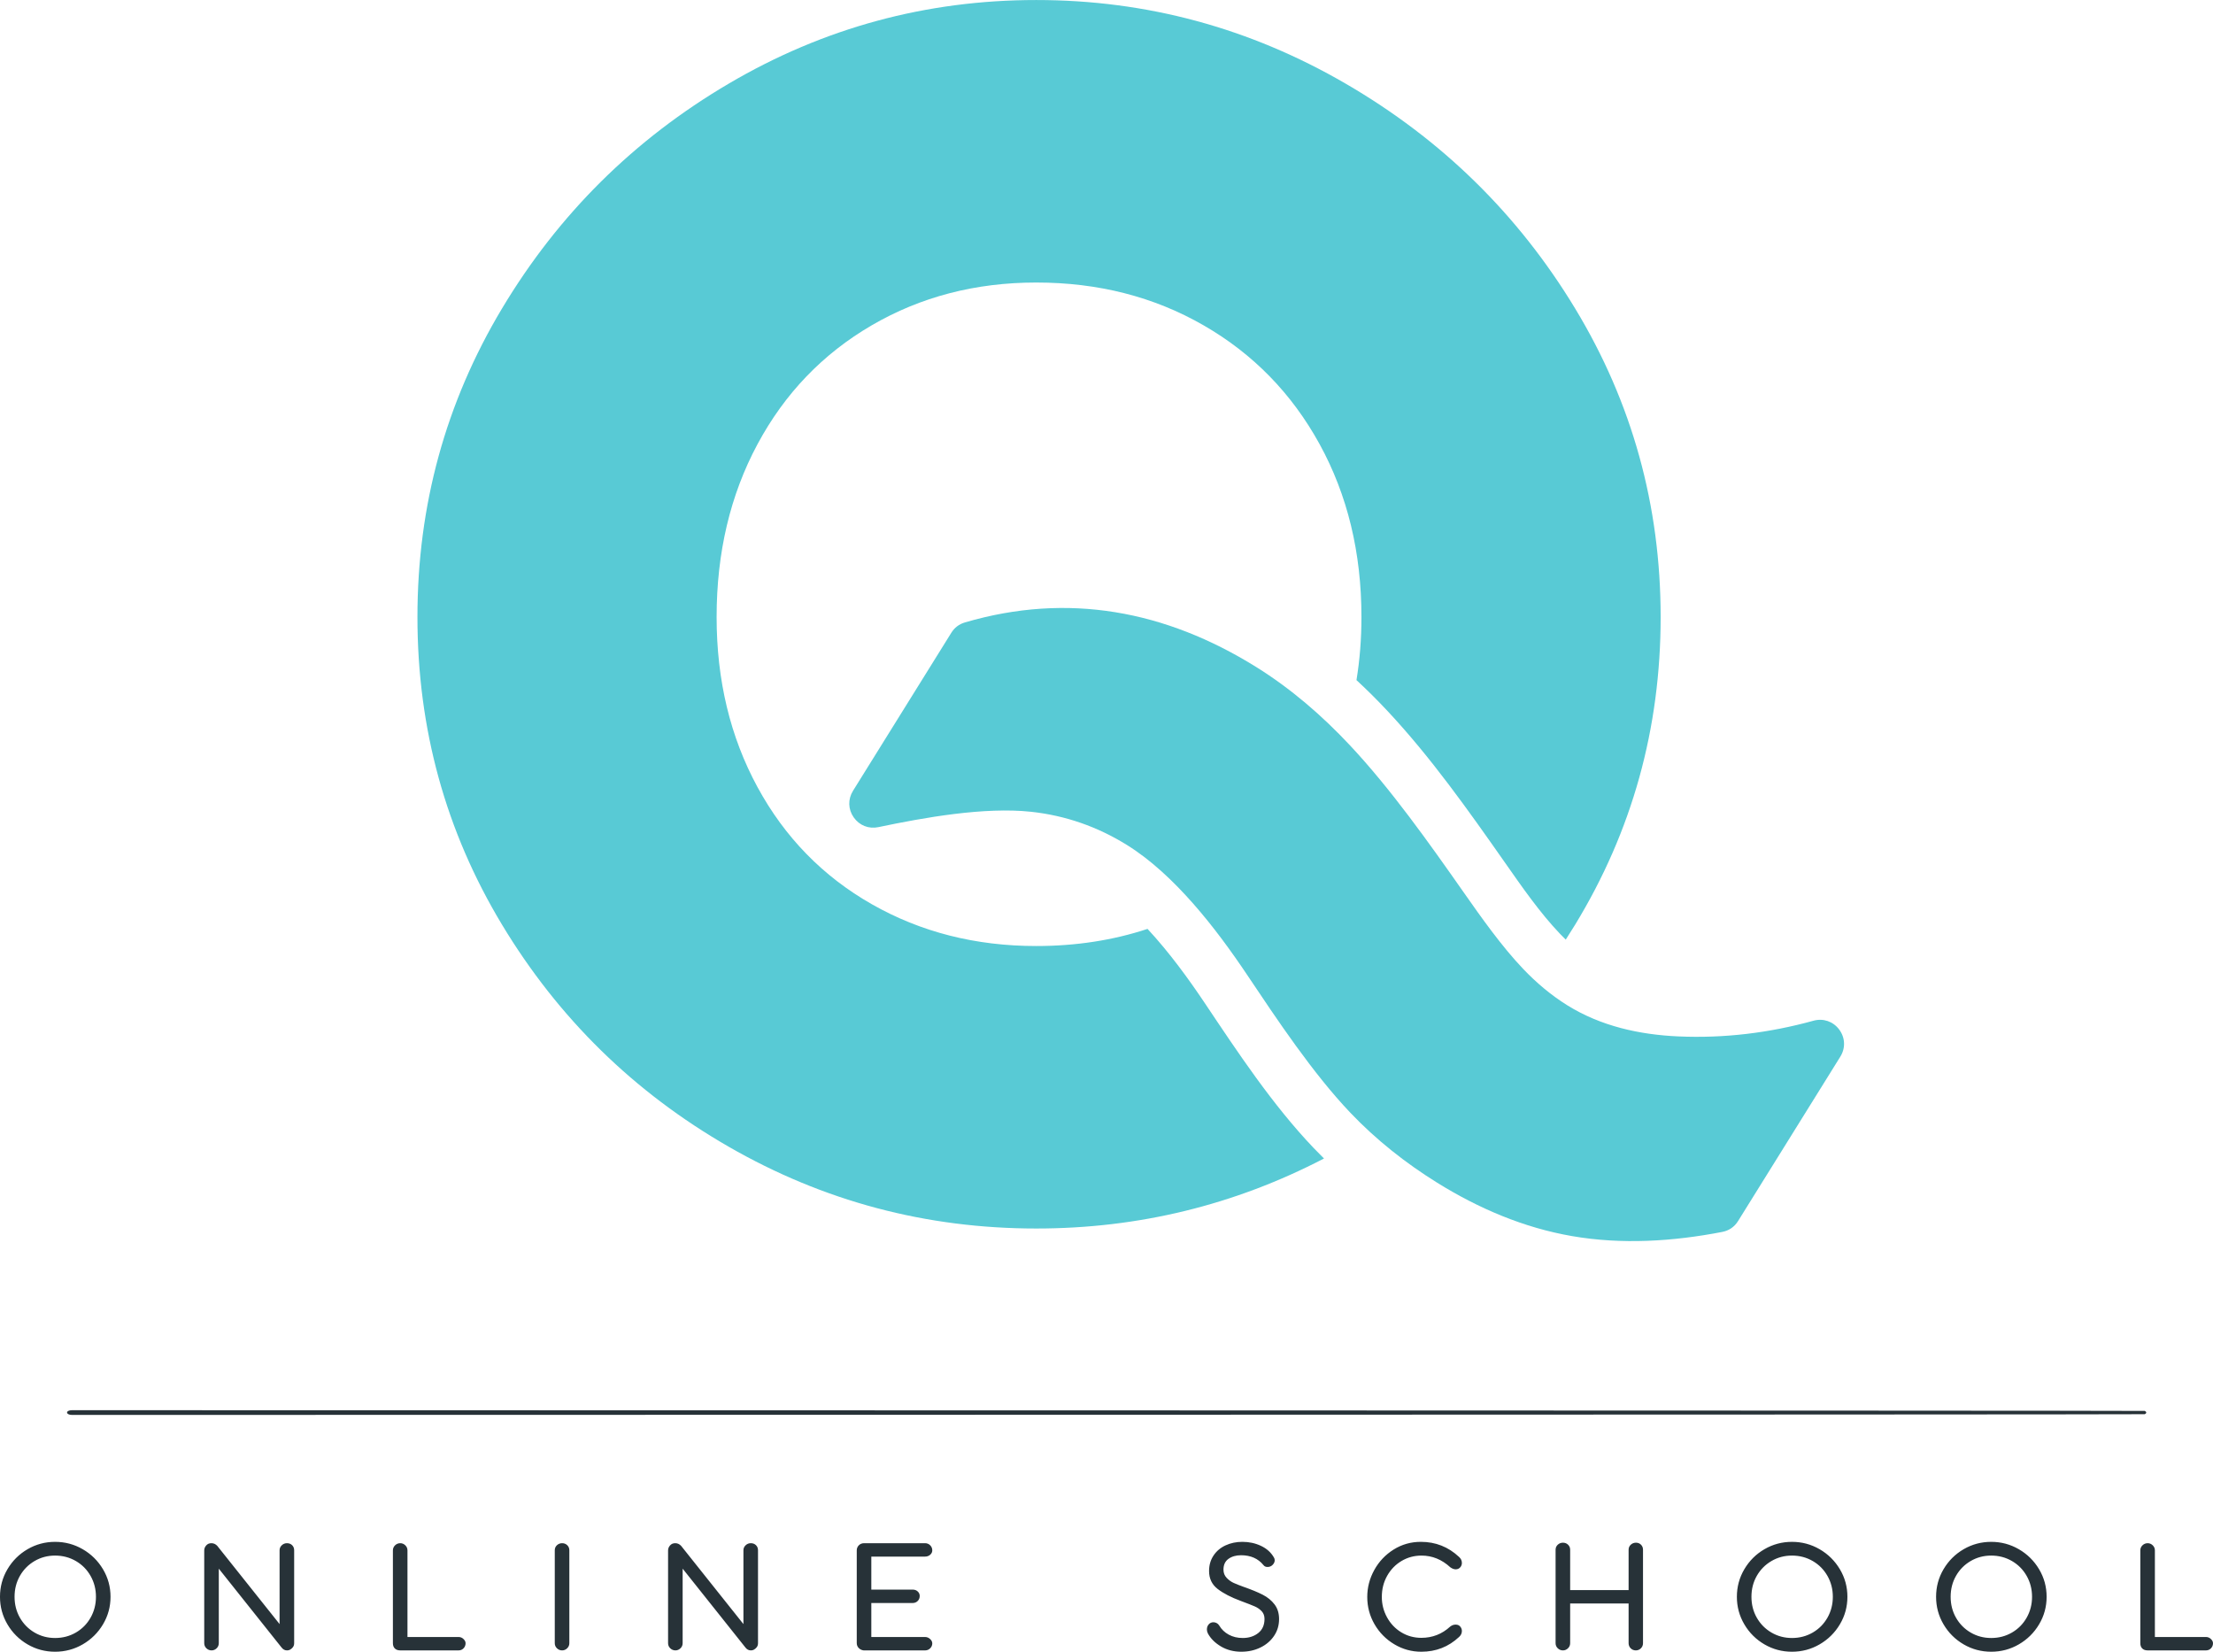
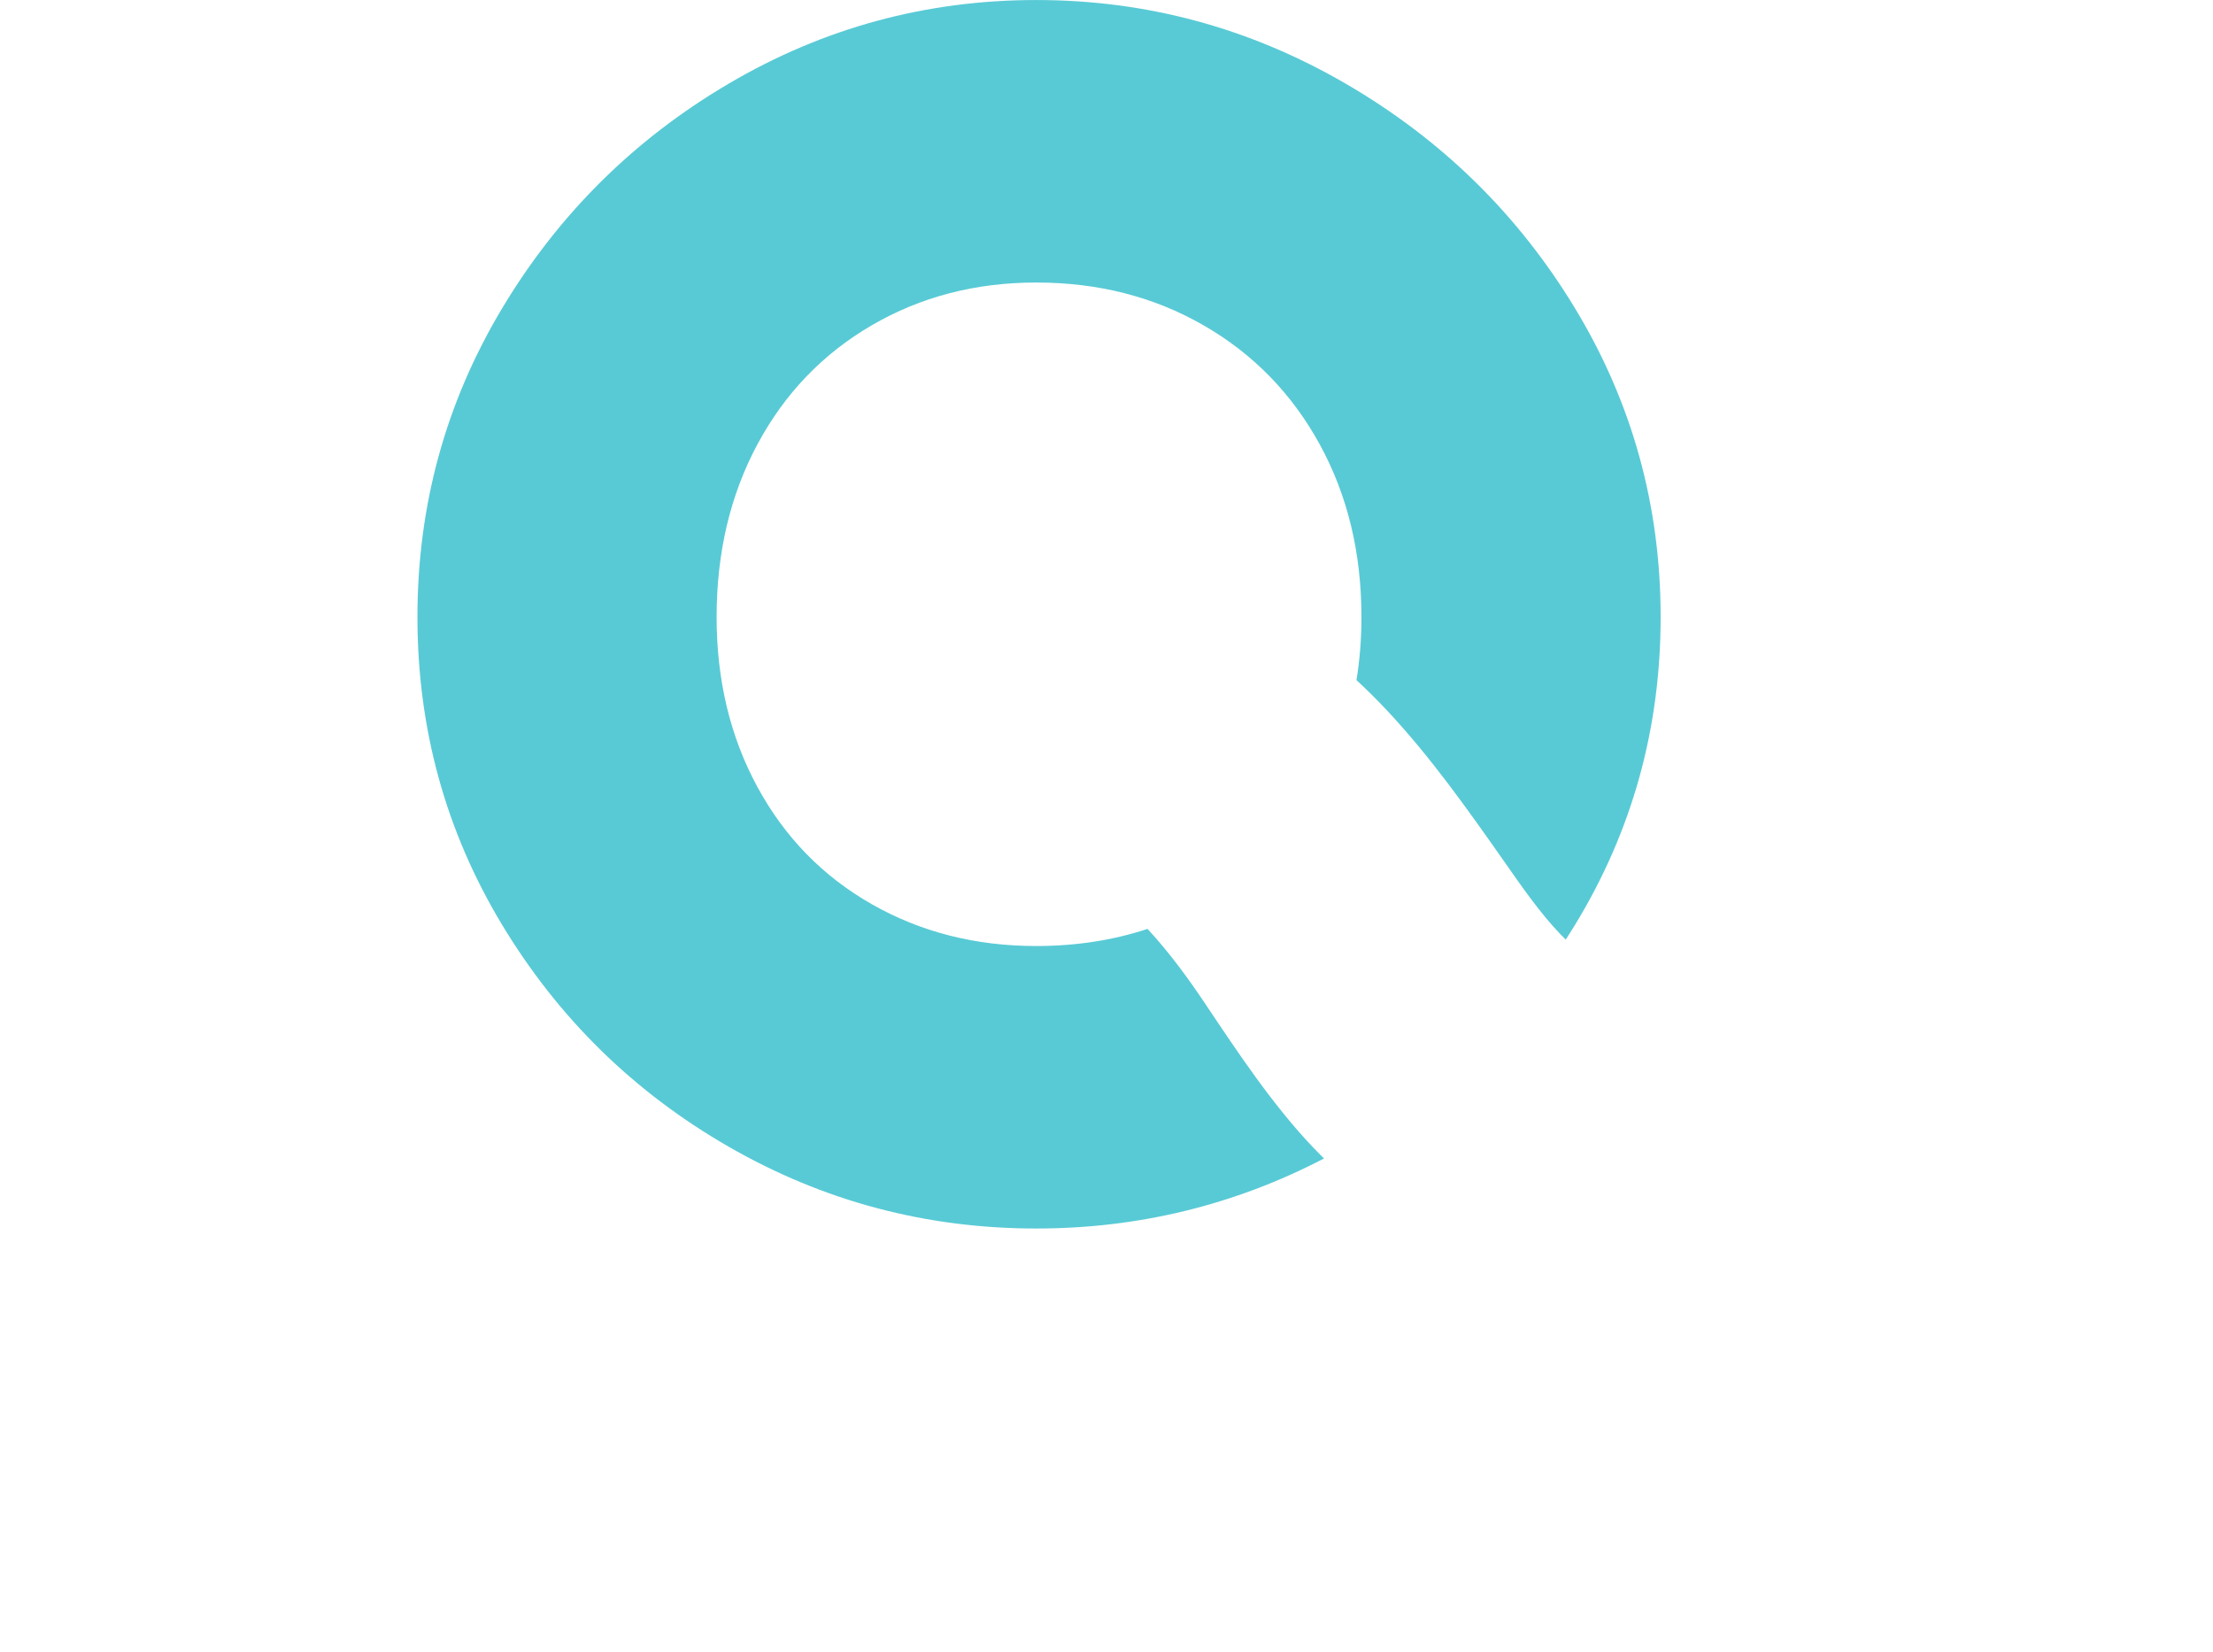
<svg xmlns="http://www.w3.org/2000/svg" xml:space="preserve" width="23.172mm" height="17.293mm" style="shape-rendering:geometricPrecision; text-rendering:geometricPrecision; image-rendering:optimizeQuality; fill-rule:evenodd; clip-rule:evenodd" viewBox="0 0 2316.92 1729.04">
  <defs>
    <style type="text/css">  .fil0 {fill:#58CAD5} .fil1 {fill:#273238;fill-rule:nonzero}  </style>
  </defs>
  <g id="Слой_x0020_1">
    <g id="_2117169493376">
      <g>
        <path class="fil0" d="M1084.92 1286.01c-115.45,0 -222.76,-28.54 -321.99,-85.61 -99.22,-57.07 -178.35,-134.57 -237.36,-232.49 -59.02,-97.93 -88.52,-205.26 -88.52,-321.99 0,-116.73 29.5,-224.39 88.52,-322.97 59.01,-98.57 138.14,-177.04 237.36,-235.41 99.23,-58.36 206.55,-87.54 321.99,-87.54 115.44,0 223.41,29.18 323.93,87.54 100.52,58.37 180.62,136.84 240.28,235.41 59.66,98.58 89.5,206.25 89.5,322.97 0,116.74 -29.84,224.06 -89.5,321.99 -3.22,5.28 -6.51,10.52 -9.85,15.67 -2.1,-2.02 -4.14,-4.1 -6.15,-6.21 -21.08,-22.13 -39.65,-48.95 -57.18,-73.96 -38.45,-54.84 -77.89,-110.75 -123.77,-159.69 -10.3,-10.98 -20.95,-21.6 -32,-31.79 3.47,-21.21 5.2,-43.19 5.2,-66.01 0,-67.45 -14.59,-127.75 -43.77,-180.94 -29.19,-53.18 -69.71,-94.69 -121.6,-124.51 -51.87,-29.84 -110.25,-44.75 -175.1,-44.75 -63.56,0 -120.95,14.92 -172.18,44.75 -51.23,29.83 -91.12,71.33 -119.66,124.51 -28.54,53.18 -42.8,113.49 -42.8,180.94 0,66.15 14.27,125.49 42.8,178.01 28.54,52.53 68.42,93.4 119.66,122.58 51.23,29.19 108.62,43.78 172.18,43.78 41.49,0 80.32,-5.98 116.51,-17.93 22.85,24.56 43.39,52.95 59.71,77.31 34.77,51.91 71.05,106.8 114.23,152.07 3.55,3.72 7.14,7.38 10.81,10.98 -94.04,48.85 -194.46,73.29 -301.25,73.29z" />
-         <path class="fil0" d="M893.03 827.85l102.94 -165.45c3.4,-5.46 8.12,-9.05 14.3,-10.86 107.79,-31.68 209.99,-12.38 304.85,46.63 36.38,22.64 68.92,50.76 98.18,81.98 43.04,45.93 82.91,102.31 119.02,153.82 18.66,26.62 39.81,56.56 62.23,80.13 13.87,14.58 29.31,27.62 46.4,38.26 35.05,21.8 75.44,30.75 116.29,32.55 47.98,2.12 95.14,-3.65 141.41,-16.43 10.2,-2.82 20.55,0.72 26.89,9.21 6.34,8.48 6.8,19.4 1.21,28.39l-107.05 172.08c-3.84,6.17 -9.47,10.04 -16.61,11.42 -51.51,9.99 -105.16,13.35 -157.08,4.39 -50.66,-8.73 -98.05,-28.98 -141.54,-56.03 -33.05,-20.56 -63.67,-44.76 -90.55,-72.96 -39.32,-41.24 -76.83,-97.62 -108.53,-144.94 -32.07,-47.86 -75.81,-104.58 -125.38,-135.42 -30.82,-19.18 -64.39,-30.95 -100.46,-34.85 -48.87,-5.28 -112.15,6.03 -159.94,16.07 -10.09,2.12 -19.91,-1.77 -25.82,-10.22 -5.92,-8.44 -6.2,-19 -0.76,-27.76z" />
      </g>
-       <path class="fil1" d="M57.68 1729.04c-10.41,0 -20.02,-2.57 -28.85,-7.71 -8.82,-5.15 -15.84,-12.13 -21.04,-20.96 -5.2,-8.82 -7.8,-18.44 -7.8,-28.84 0,-10.41 2.6,-20.02 7.8,-28.85 5.2,-8.82 12.22,-15.81 21.04,-20.95 8.83,-5.14 18.44,-7.72 28.85,-7.72 10.4,0 20.05,2.58 28.93,7.72 8.88,5.14 15.96,12.13 21.22,20.95 5.26,8.83 7.89,18.44 7.89,28.85 0,10.4 -2.63,20.02 -7.89,28.84 -5.26,8.83 -12.34,15.81 -21.22,20.96 -8.88,5.14 -18.53,7.71 -28.93,7.71zm0 -14.38c7.95,0 15.19,-1.9 21.74,-5.69 6.55,-3.8 11.69,-9.01 15.43,-15.61 3.74,-6.61 5.61,-13.88 5.61,-21.83 0,-7.95 -1.87,-15.23 -5.61,-21.83 -3.74,-6.61 -8.88,-11.81 -15.43,-15.61 -6.55,-3.8 -13.79,-5.7 -21.74,-5.7 -7.84,0 -15,1.9 -21.48,5.7 -6.49,3.8 -11.61,8.97 -15.35,15.52 -3.74,6.55 -5.61,13.85 -5.61,21.92 0,8.06 1.87,15.37 5.61,21.92 3.74,6.54 8.86,11.72 15.35,15.52 6.48,3.79 13.64,5.69 21.48,5.69zm242.75 -99.23c2.22,0 4.03,0.7 5.44,2.1 1.4,1.4 2.1,3.16 2.1,5.26l0 97.31c0,1.64 -0.44,3.04 -1.32,4.21 -0.87,1.17 -2.01,2.1 -3.41,2.8 -0.82,0.35 -1.76,0.53 -2.81,0.53 -2.22,0 -4.09,-0.99 -5.61,-2.98l-65.75 -82.58 0 78.02c0,2.1 -0.76,3.89 -2.28,5.35 -1.52,1.46 -3.27,2.19 -5.26,2.19 -2.1,0 -3.91,-0.73 -5.43,-2.19 -1.52,-1.46 -2.28,-3.25 -2.28,-5.35l0 -96.96c0,-1.64 0.44,-3.1 1.31,-4.38 0.88,-1.29 1.96,-2.22 3.25,-2.81 0.93,-0.35 1.92,-0.52 2.98,-0.52 2.34,0 4.38,0.93 6.13,2.8l65.22 81.88 0 -77.32c0,-1.99 0.76,-3.71 2.28,-5.17 1.52,-1.46 3.34,-2.19 5.44,-2.19zm179.64 98.18c1.99,0 3.72,0.7 5.18,2.11 1.46,1.4 2.19,2.86 2.19,4.38 0,2.1 -0.7,3.89 -2.11,5.35 -1.4,1.46 -3.15,2.19 -5.26,2.19l-61.01 0c-2.45,0 -4.35,-0.67 -5.7,-2.02 -1.34,-1.34 -2.01,-3.18 -2.01,-5.52l0 -97.13c0,-2.11 0.76,-3.89 2.28,-5.35 1.52,-1.46 3.33,-2.19 5.43,-2.19 1.99,0 3.74,0.73 5.26,2.19 1.52,1.46 2.28,3.24 2.28,5.35l0 90.64 53.47 0zm108.46 14.03c-2.1,0 -3.91,-0.73 -5.43,-2.19 -1.52,-1.46 -2.28,-3.25 -2.28,-5.35l0 -97.31c0,-2.1 0.76,-3.86 2.28,-5.26 1.52,-1.4 3.33,-2.1 5.43,-2.1 2.11,0 3.89,0.7 5.35,2.1 1.46,1.4 2.19,3.16 2.19,5.26l0 97.31c0,2.1 -0.76,3.89 -2.28,5.35 -1.52,1.46 -3.27,2.19 -5.26,2.19zm197.53 -112.21c2.22,0 4.03,0.7 5.44,2.1 1.4,1.4 2.1,3.16 2.1,5.26l0 97.31c0,1.64 -0.44,3.04 -1.32,4.21 -0.87,1.17 -2.01,2.1 -3.41,2.8 -0.82,0.35 -1.76,0.53 -2.81,0.53 -2.22,0 -4.09,-0.99 -5.61,-2.98l-65.75 -82.58 0 78.02c0,2.1 -0.76,3.89 -2.28,5.35 -1.52,1.46 -3.27,2.19 -5.26,2.19 -2.1,0 -3.91,-0.73 -5.43,-2.19 -1.52,-1.46 -2.28,-3.25 -2.28,-5.35l0 -96.96c0,-1.64 0.44,-3.1 1.31,-4.38 0.88,-1.29 1.96,-2.22 3.25,-2.81 0.93,-0.35 1.92,-0.52 2.98,-0.52 2.34,0 4.38,0.93 6.13,2.8l65.22 81.88 0 -77.32c0,-1.99 0.76,-3.71 2.28,-5.17 1.52,-1.46 3.34,-2.19 5.44,-2.19zm118.11 112.21c-1.99,-0.23 -3.69,-1.05 -5.09,-2.45 -1.4,-1.41 -2.1,-3.16 -2.1,-5.27l0 -96.95c0,-2.11 0.73,-3.89 2.19,-5.35 1.46,-1.46 3.3,-2.19 5.52,-2.19l63.82 0c2.1,0 3.89,0.73 5.35,2.19 1.46,1.46 2.19,3.24 2.19,5.35 0,1.75 -0.73,3.27 -2.19,4.56 -1.46,1.28 -3.25,1.92 -5.35,1.92l-56.28 0 0 34.55 43.3 0c2.11,0 3.86,0.64 5.26,1.93 1.41,1.28 2.11,2.86 2.11,4.73 0,2.11 -0.7,3.86 -2.11,5.26 -1.4,1.4 -3.15,2.11 -5.26,2.11l-43.3 0 0 35.59 56.28 0c1.99,0 3.74,0.7 5.26,2.11 1.52,1.4 2.28,2.92 2.28,4.56 0,1.98 -0.73,3.71 -2.19,5.17 -1.46,1.46 -3.25,2.19 -5.35,2.19l-64.34 0zm395.52 1.4c-8.07,0 -15.2,-1.84 -21.39,-5.52 -6.2,-3.68 -10.76,-8.21 -13.68,-13.59 -0.7,-1.4 -1.05,-2.81 -1.05,-4.21 0,-2.1 0.64,-3.89 1.92,-5.35 1.29,-1.46 2.93,-2.19 4.91,-2.19 1.17,0 2.31,0.29 3.42,0.88 1.11,0.58 2.02,1.46 2.72,2.63 2.34,3.97 5.64,7.13 9.91,9.47 4.27,2.34 9.15,3.5 14.64,3.5 6.43,0 11.84,-1.72 16.22,-5.17 4.38,-3.45 6.58,-8.39 6.58,-14.82 0,-3.27 -1,-5.96 -2.98,-8.06 -1.99,-2.11 -4.39,-3.77 -7.19,-5 -2.81,-1.23 -7.66,-3.13 -14.56,-5.7 -10.17,-3.74 -18.26,-7.92 -24.28,-12.54 -6.02,-4.61 -9.03,-10.9 -9.03,-18.85 0,-6.07 1.54,-11.45 4.64,-16.13 3.1,-4.67 7.31,-8.24 12.63,-10.69 5.32,-2.46 11.19,-3.69 17.62,-3.69 7.01,0 13.5,1.41 19.46,4.21 5.97,2.81 10.47,6.84 13.51,12.1 0.58,0.94 0.87,1.93 0.87,2.98 0,1.76 -0.76,3.39 -2.28,4.91 -1.4,1.4 -3.15,2.11 -5.26,2.11 -1.87,0 -3.27,-0.65 -4.21,-1.93 -5.61,-6.9 -13.44,-10.35 -23.49,-10.35 -5.26,0 -9.65,1.26 -13.15,3.77 -3.51,2.51 -5.26,6.28 -5.26,11.31 0,3.39 1.11,6.26 3.33,8.59 2.22,2.34 4.7,4.12 7.45,5.35 2.75,1.23 6.22,2.6 10.43,4.12 8.07,2.81 14.67,5.53 19.82,8.16 5.14,2.63 9.29,6.02 12.45,10.17 3.15,4.15 4.73,9.26 4.73,15.34 0,6.55 -1.75,12.42 -5.26,17.62 -3.51,5.2 -8.27,9.27 -14.29,12.19 -6.02,2.92 -12.65,4.38 -19.9,4.38zm188.4 0c-10.17,0 -19.61,-2.6 -28.31,-7.8 -8.71,-5.2 -15.61,-12.19 -20.7,-20.95 -5.08,-8.77 -7.62,-18.3 -7.62,-28.59 0,-9.93 2.45,-19.34 7.36,-28.23 4.91,-8.88 11.66,-16.01 20.25,-21.39 8.6,-5.38 18.09,-8.07 28.5,-8.07 15.43,0 28.76,5.26 39.98,15.78 1.99,1.76 2.98,3.86 2.98,6.32 0,1.52 -0.47,2.92 -1.4,4.21 -1.29,1.63 -2.98,2.45 -5.09,2.45 -1.75,0 -3.62,-0.7 -5.61,-2.1 -8.88,-8.19 -18.94,-12.28 -30.16,-12.28 -7.6,0 -14.55,1.87 -20.87,5.61 -6.31,3.74 -11.34,8.92 -15.08,15.52 -3.74,6.61 -5.61,14 -5.61,22.18 0,7.6 1.81,14.7 5.44,21.31 3.62,6.6 8.59,11.83 14.9,15.69 6.32,3.86 13.33,5.79 21.04,5.79 11.58,0 21.63,-3.92 30.16,-11.75 1.76,-1.4 3.69,-2.1 5.79,-2.1 2.22,0 3.92,0.81 5.09,2.45 0.93,1.29 1.4,2.69 1.4,4.21 0,2.45 -0.99,4.56 -2.98,6.31 -10.99,10.29 -24.14,15.43 -39.46,15.43zm224.71 -114.14c2.1,0 3.85,0.7 5.26,2.1 1.4,1.41 2.1,3.16 2.1,5.26l0 97.84c0,2.1 -0.73,3.89 -2.19,5.35 -1.46,1.46 -3.25,2.19 -5.35,2.19 -2.1,0 -3.89,-0.73 -5.35,-2.19 -1.46,-1.46 -2.19,-3.25 -2.19,-5.35l0 -41.55 -61.19 0 0 41.55c0,2.1 -0.76,3.89 -2.28,5.35 -1.52,1.46 -3.27,2.19 -5.26,2.19 -2.1,0 -3.91,-0.73 -5.43,-2.19 -1.52,-1.46 -2.28,-3.25 -2.28,-5.35l0 -97.84c0,-2.1 0.76,-3.85 2.28,-5.26 1.52,-1.4 3.33,-2.1 5.43,-2.1 2.11,0 3.89,0.7 5.35,2.1 1.46,1.41 2.19,3.16 2.19,5.26l0 42.25 61.19 0 0 -42.25c0,-2.1 0.76,-3.85 2.28,-5.26 1.52,-1.4 3.33,-2.1 5.44,-2.1zm163.33 114.14c-10.41,0 -20.02,-2.57 -28.85,-7.71 -8.82,-5.15 -15.84,-12.13 -21.04,-20.96 -5.2,-8.82 -7.8,-18.44 -7.8,-28.84 0,-10.41 2.6,-20.02 7.8,-28.85 5.2,-8.82 12.22,-15.81 21.04,-20.95 8.83,-5.14 18.44,-7.72 28.85,-7.72 10.4,0 20.05,2.58 28.93,7.72 8.88,5.14 15.96,12.13 21.22,20.95 5.26,8.83 7.89,18.44 7.89,28.85 0,10.4 -2.63,20.02 -7.89,28.84 -5.26,8.83 -12.34,15.81 -21.22,20.96 -8.88,5.14 -18.53,7.71 -28.93,7.71zm0 -14.38c7.95,0 15.19,-1.9 21.74,-5.69 6.55,-3.8 11.69,-9.01 15.43,-15.61 3.74,-6.61 5.61,-13.88 5.61,-21.83 0,-7.95 -1.87,-15.23 -5.61,-21.83 -3.74,-6.61 -8.88,-11.81 -15.43,-15.61 -6.55,-3.8 -13.79,-5.7 -21.74,-5.7 -7.84,0 -15,1.9 -21.48,5.7 -6.49,3.8 -11.61,8.97 -15.35,15.52 -3.74,6.55 -5.61,13.85 -5.61,21.92 0,8.06 1.87,15.37 5.61,21.92 3.74,6.54 8.86,11.72 15.35,15.52 6.48,3.79 13.64,5.69 21.48,5.69zm208.56 14.38c-10.41,0 -20.02,-2.57 -28.85,-7.71 -8.82,-5.15 -15.84,-12.13 -21.04,-20.96 -5.2,-8.82 -7.8,-18.44 -7.8,-28.84 0,-10.41 2.6,-20.02 7.8,-28.85 5.2,-8.82 12.22,-15.81 21.04,-20.95 8.83,-5.14 18.44,-7.72 28.85,-7.72 10.4,0 20.05,2.58 28.93,7.72 8.88,5.14 15.96,12.13 21.22,20.95 5.26,8.83 7.89,18.44 7.89,28.85 0,10.4 -2.63,20.02 -7.89,28.84 -5.26,8.83 -12.34,15.81 -21.22,20.96 -8.88,5.14 -18.53,7.71 -28.93,7.71zm0 -14.38c7.95,0 15.19,-1.9 21.74,-5.69 6.55,-3.8 11.69,-9.01 15.43,-15.61 3.74,-6.61 5.61,-13.88 5.61,-21.83 0,-7.95 -1.87,-15.23 -5.61,-21.83 -3.74,-6.61 -8.88,-11.81 -15.43,-15.61 -6.55,-3.8 -13.79,-5.7 -21.74,-5.7 -7.84,0 -15,1.9 -21.48,5.7 -6.49,3.8 -11.61,8.97 -15.35,15.52 -3.74,6.55 -5.61,13.85 -5.61,21.92 0,8.06 1.87,15.37 5.61,21.92 3.74,6.54 8.86,11.72 15.35,15.52 6.48,3.79 13.64,5.69 21.48,5.69zm224.86 -1.05c1.99,0 3.72,0.7 5.18,2.11 1.46,1.4 2.19,2.86 2.19,4.38 0,2.1 -0.7,3.89 -2.11,5.35 -1.4,1.46 -3.15,2.19 -5.26,2.19l-61.01 0c-2.45,0 -4.35,-0.67 -5.7,-2.02 -1.34,-1.34 -2.01,-3.18 -2.01,-5.52l0 -97.13c0,-2.11 0.76,-3.89 2.28,-5.35 1.52,-1.46 3.33,-2.19 5.43,-2.19 1.99,0 3.74,0.73 5.26,2.19 1.52,1.46 2.28,3.24 2.28,5.35l0 90.64 53.47 0z" />
-       <path class="fil1" d="M2247.01 1478.65c0,0.68 -0.51,1.26 -1.5,1.75 -1,0.49 -2102.52,0.74 -2103.95,0.74l-66.34 0c-1.44,0 -2.63,-0.25 -3.59,-0.74 -0.96,-0.49 -1.44,-1.07 -1.44,-1.75 0,-0.68 0.48,-1.26 1.44,-1.73 0.96,-0.47 2.15,-0.71 3.59,-0.71l66.34 0c1.44,0 2102.95,0.25 2103.95,0.74 0.99,0.49 1.5,1.05 1.5,1.7z" />
    </g>
  </g>
</svg>